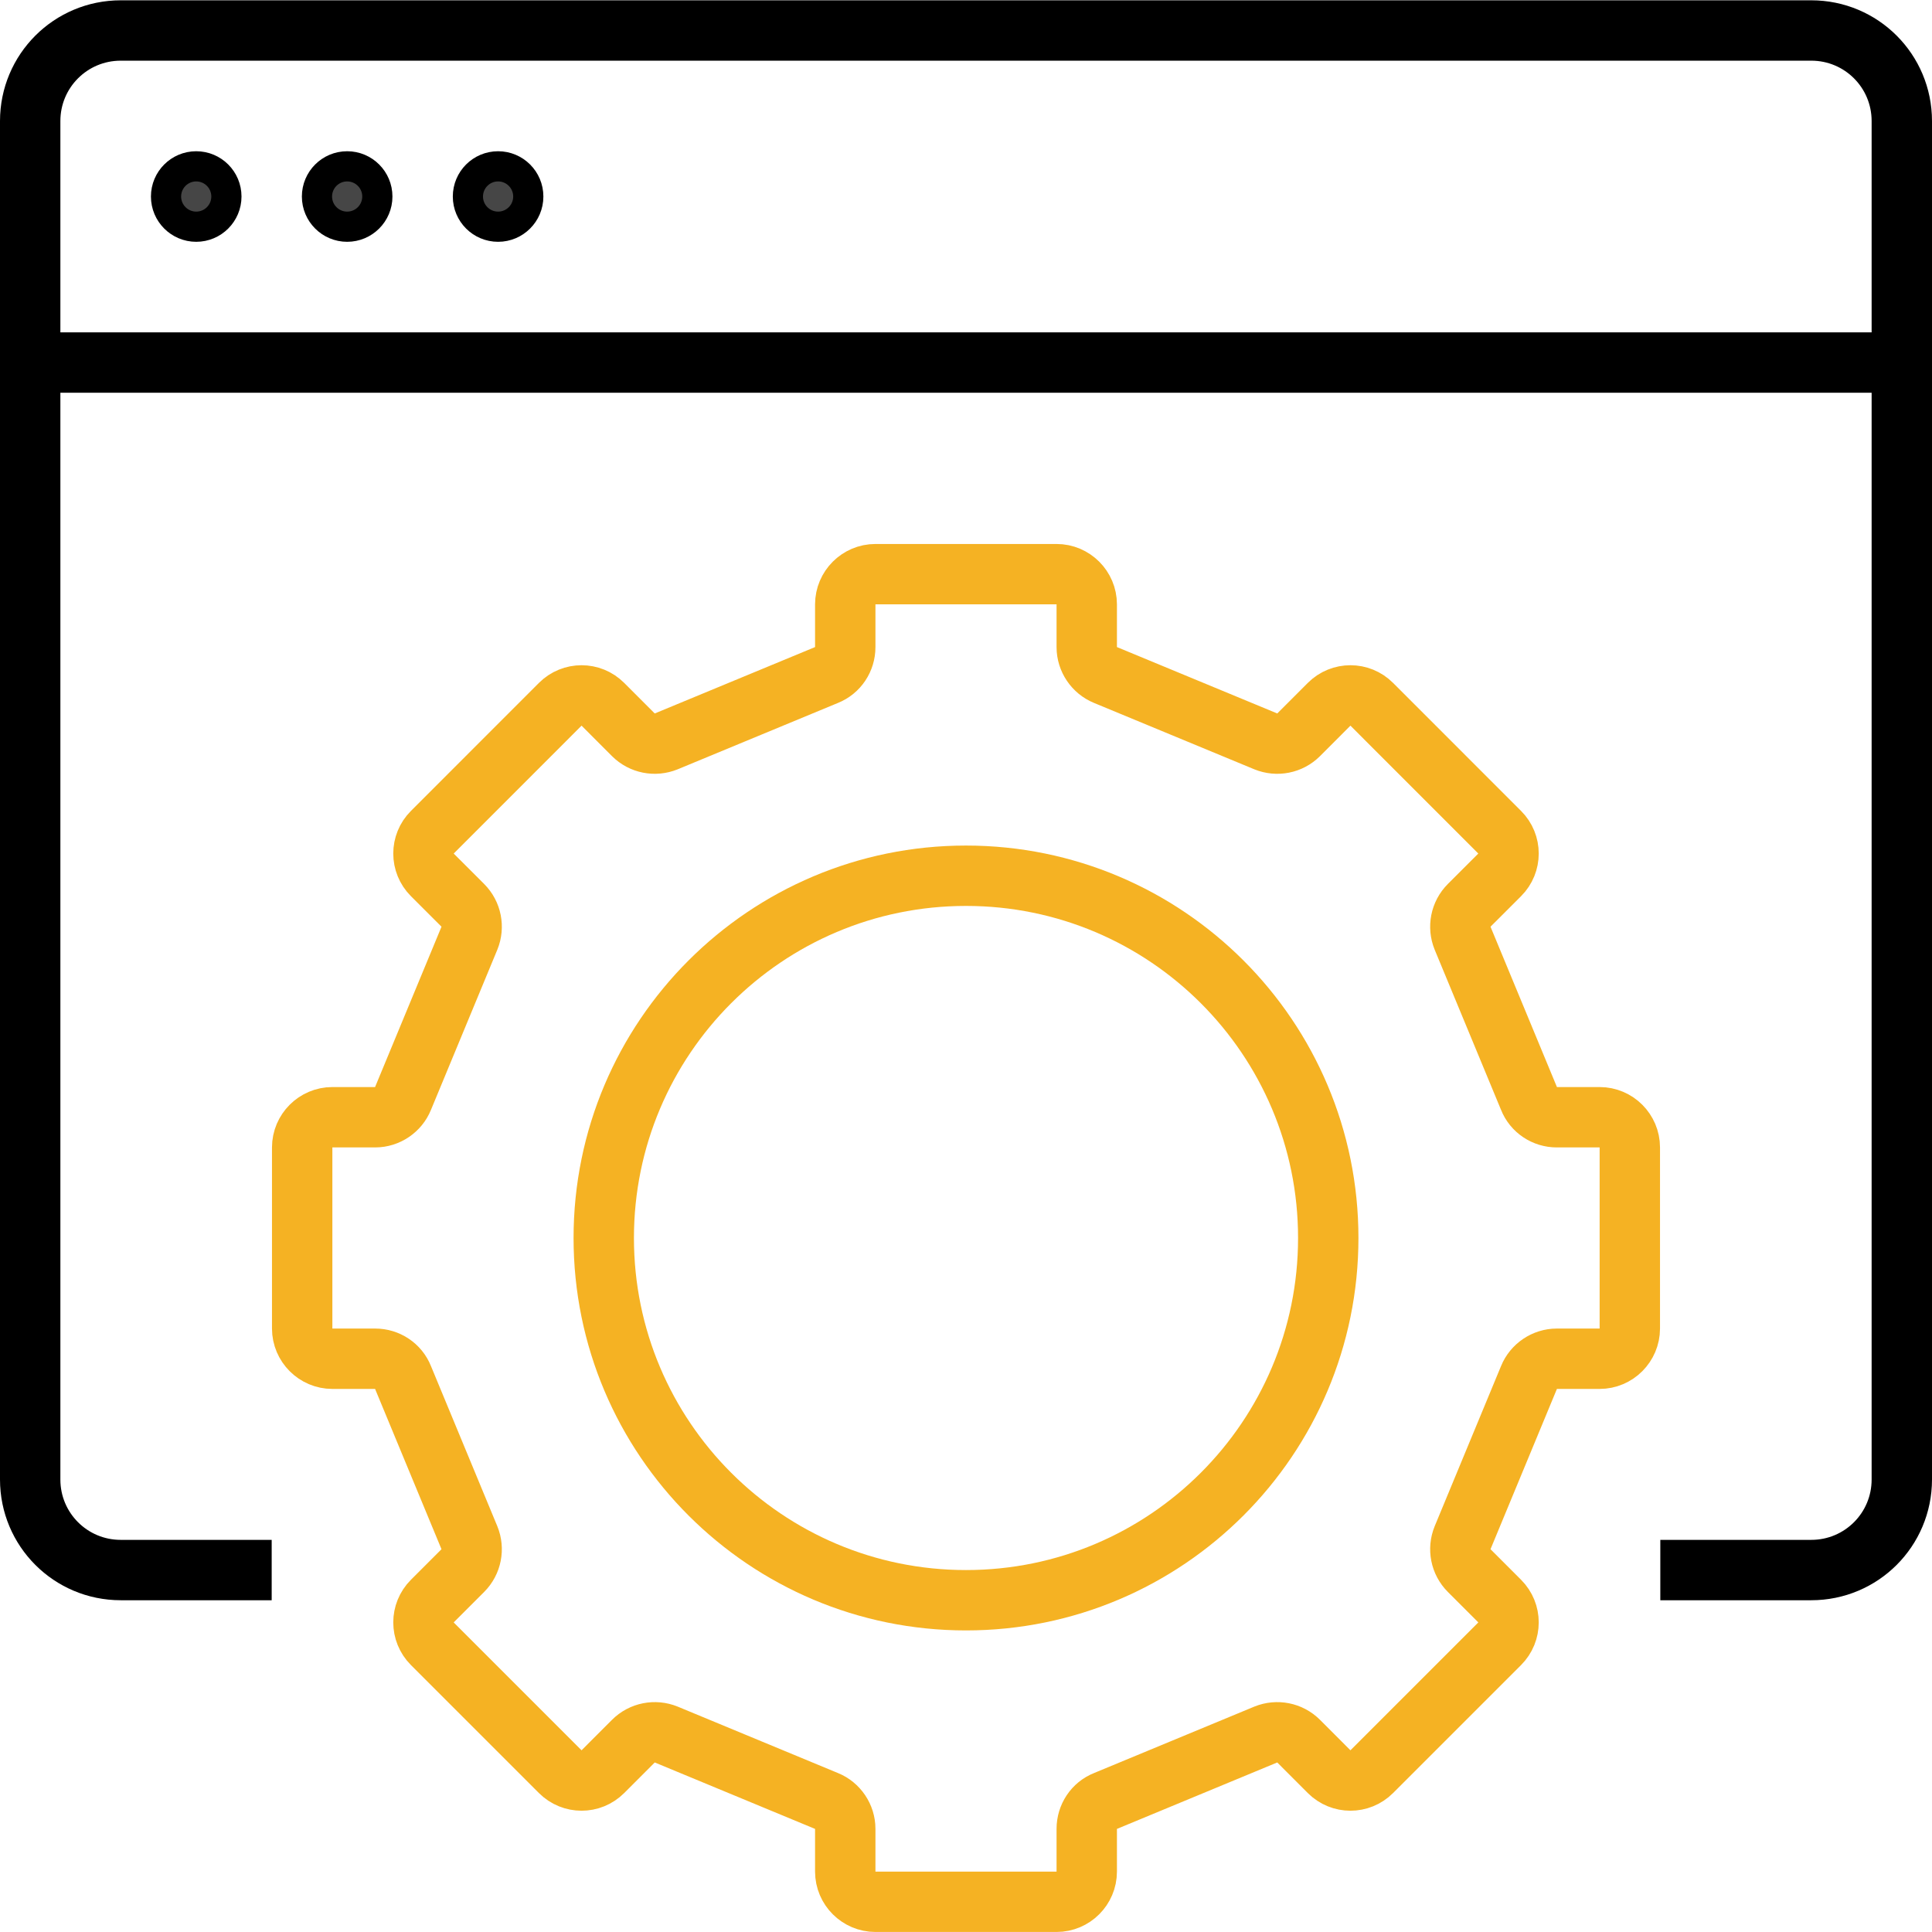
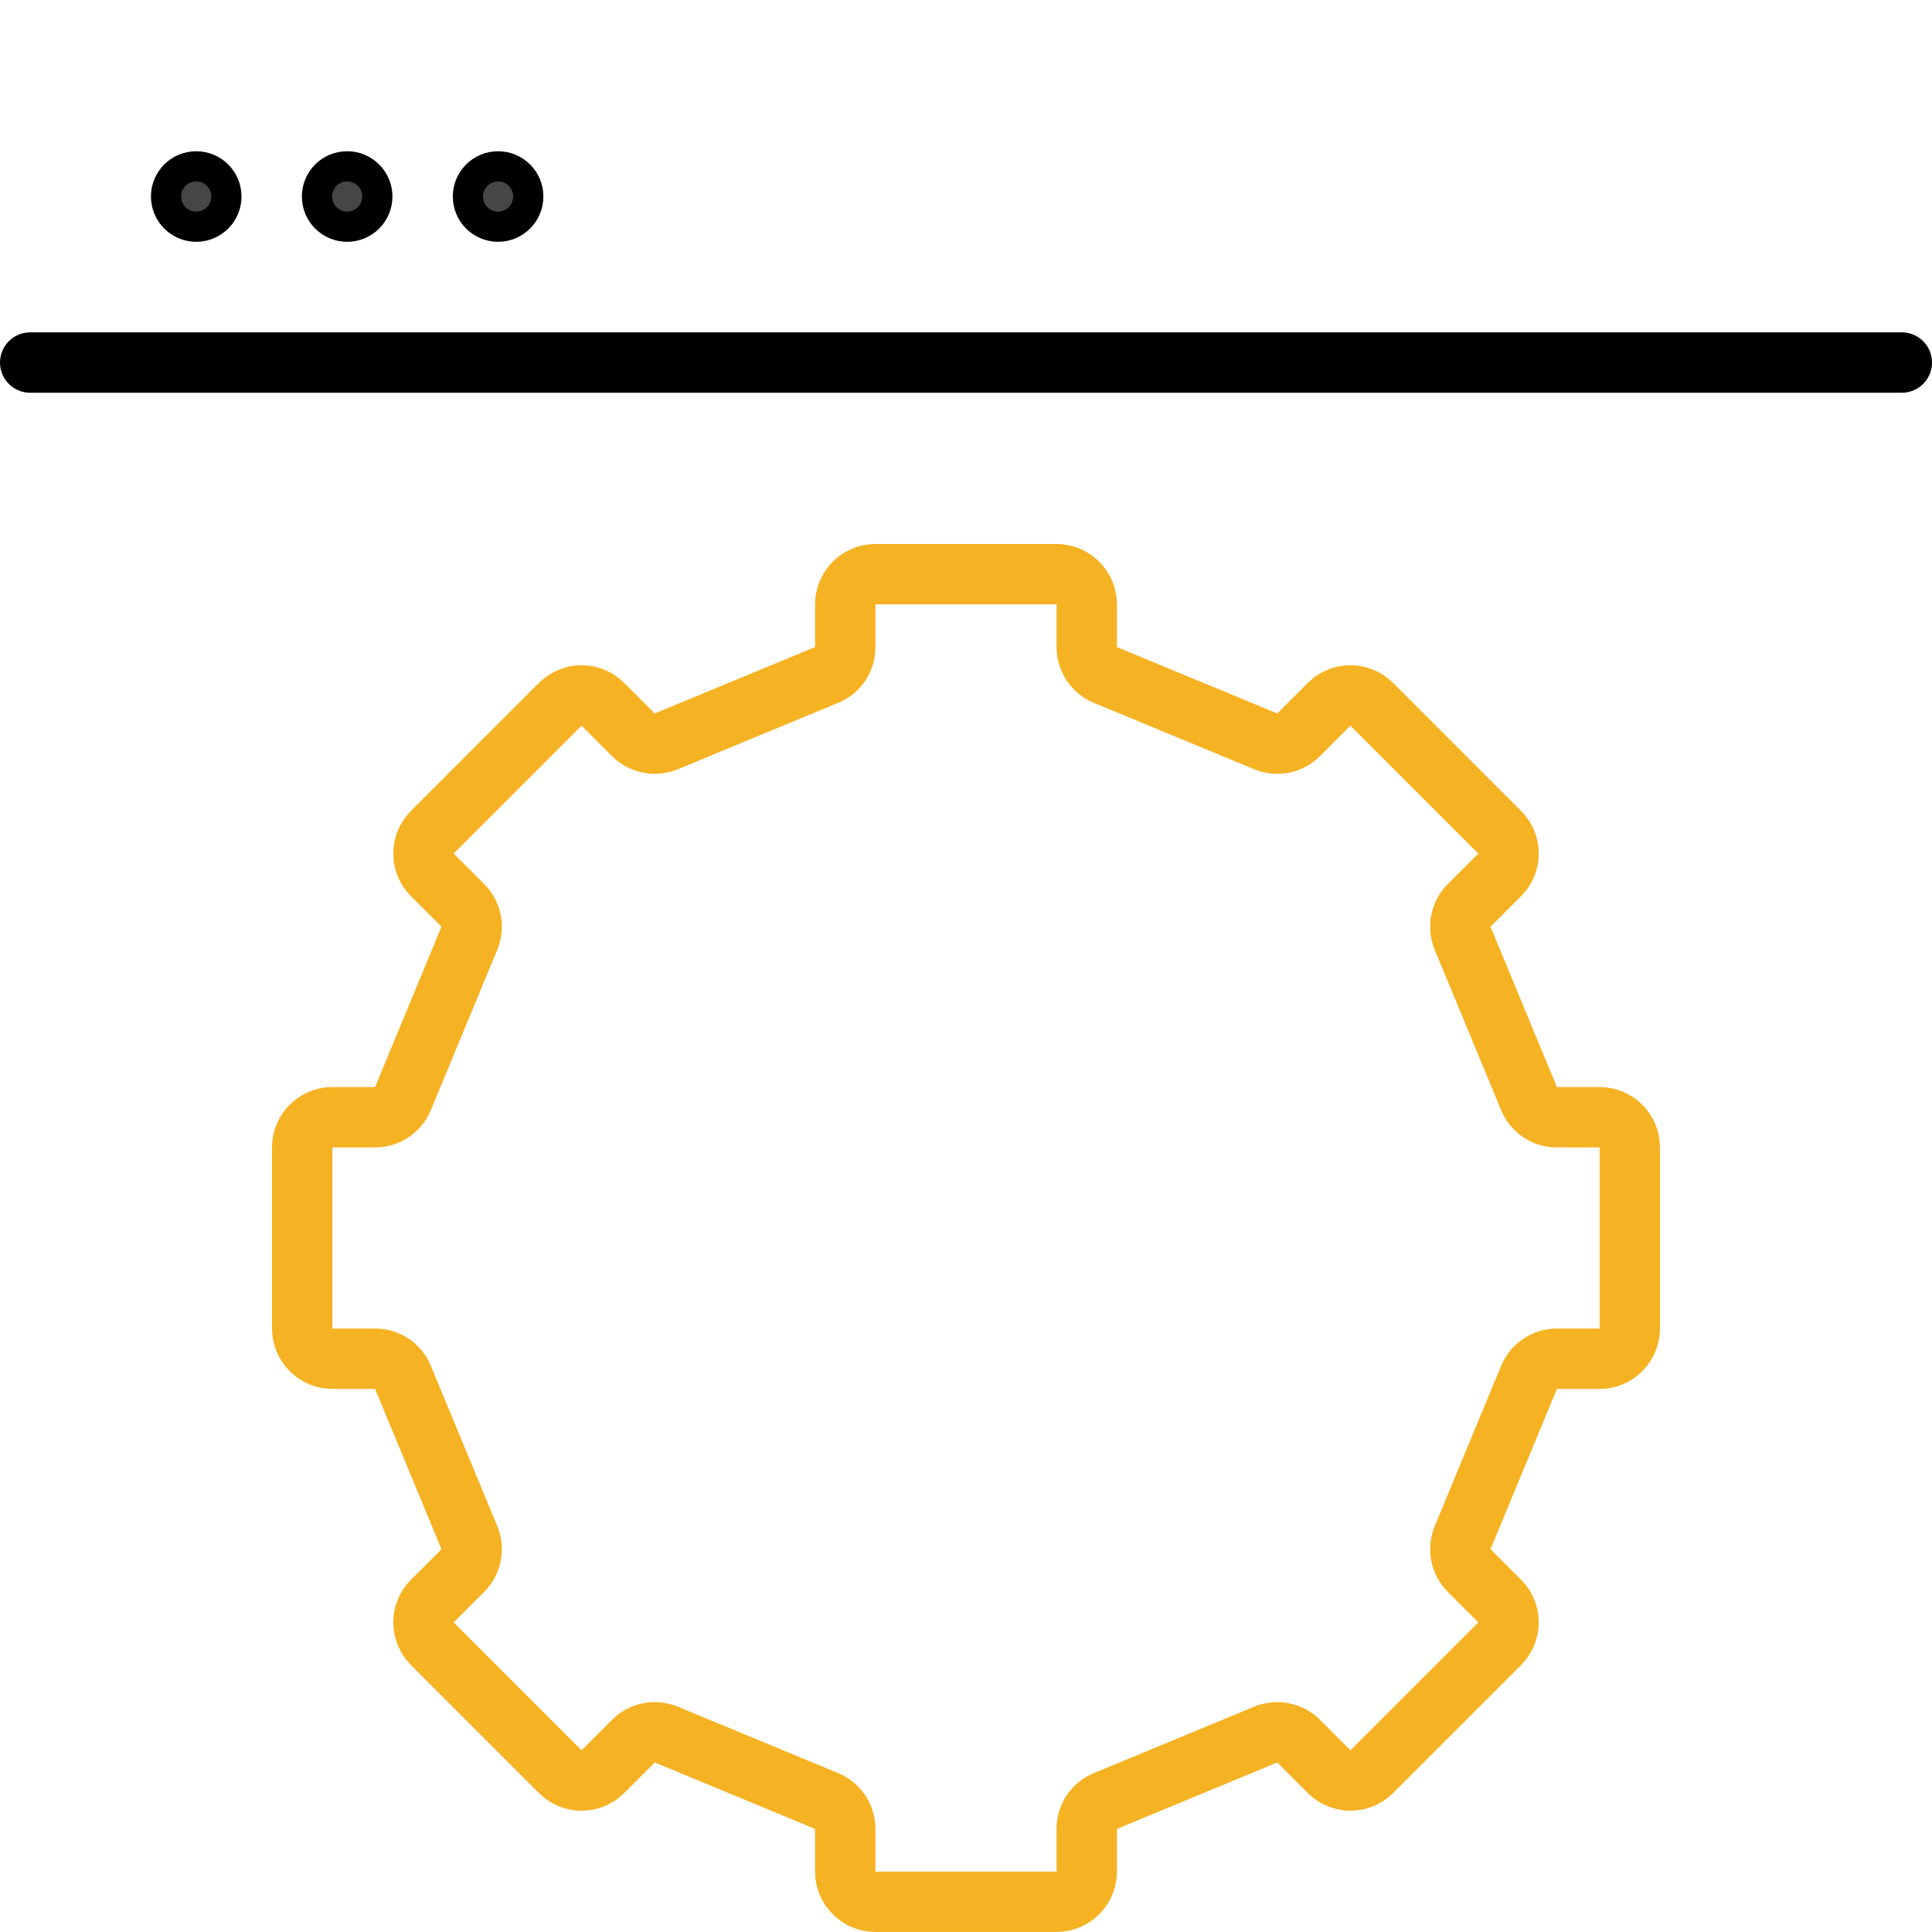
<svg xmlns="http://www.w3.org/2000/svg" width="64" height="64" viewBox="0 0 64 64" fill="none">
-   <path d="M8 52.01H4C2.34 52.01 1 50.67 1 49.01V4.01C1 2.35 2.34 1.01 4 1.01H60C61.66 1.01 63 2.35 63 4.01V49.01C63 50.67 61.66 52.01 60 52.01H56" stroke="black" stroke-width="2" stroke-linecap="square" stroke-linejoin="round" />
  <path d="M7.5 6.51C7.5 7.062 7.052 7.51 6.5 7.51C5.948 7.51 5.5 7.062 5.5 6.51C5.5 5.957 5.948 5.51 6.5 5.51C7.052 5.51 7.5 5.957 7.5 6.51Z" fill="#464646" stroke="black" />
  <path d="M12.5 6.51C12.5 7.062 12.052 7.51 11.5 7.51C10.948 7.51 10.5 7.062 10.5 6.51C10.5 5.957 10.948 5.51 11.5 5.51C12.052 5.51 12.5 5.957 12.5 6.51Z" fill="#464646" stroke="black" />
  <path d="M17.5 6.51C17.5 7.062 17.052 7.51 16.5 7.51C15.948 7.51 15.5 7.062 15.5 6.51C15.5 5.957 15.948 5.51 16.5 5.51C17.052 5.51 17.5 5.957 17.5 6.51Z" fill="#464646" stroke="black" />
  <path d="M1 12.01H63" stroke="black" stroke-width="2" stroke-linecap="round" stroke-linejoin="round" />
  <path d="M50.65 36.389L48.45 31.079C48.3 30.709 48.38 30.279 48.67 29.989L49.68 28.98C50.07 28.59 50.07 27.959 49.68 27.57L45.44 23.329C45.05 22.939 44.42 22.939 44.03 23.329L43.02 24.34C42.73 24.63 42.3 24.709 41.93 24.559L36.62 22.36C36.25 22.209 36 21.84 36 21.439V20.02C36 19.47 35.55 19.02 35 19.02H29C28.45 19.02 28 19.47 28 20.02V21.439C28 21.84 27.76 22.209 27.38 22.36L22.07 24.559C21.7 24.709 21.27 24.63 20.98 24.34L19.97 23.329C19.58 22.939 18.95 22.939 18.56 23.329L14.32 27.57C13.93 27.959 13.93 28.59 14.32 28.98L15.33 29.989C15.62 30.279 15.7 30.709 15.55 31.079L13.35 36.389C13.2 36.76 12.83 37.01 12.43 37.01H11.01C10.46 37.01 10.01 37.459 10.01 38.01V44.01C10.01 44.559 10.46 45.01 11.01 45.01H12.43C12.83 45.01 13.2 45.249 13.35 45.63L15.55 50.94C15.7 51.309 15.62 51.739 15.33 52.029L14.32 53.039C13.93 53.429 13.93 54.059 14.32 54.45L18.56 58.69C18.95 59.08 19.58 59.08 19.97 58.69L20.98 57.679C21.27 57.389 21.7 57.309 22.07 57.459L27.38 59.66C27.75 59.809 28 60.179 28 60.58V61.999C28 62.55 28.45 62.999 29 62.999H35C35.55 62.999 36 62.55 36 61.999V60.58C36 60.179 36.24 59.809 36.62 59.66L41.93 57.459C42.3 57.309 42.73 57.389 43.02 57.679L44.03 58.69C44.42 59.08 45.05 59.08 45.44 58.69L49.68 54.45C50.07 54.059 50.07 53.429 49.68 53.039L48.67 52.029C48.38 51.739 48.3 51.309 48.45 50.94L50.65 45.63C50.8 45.26 51.17 45.01 51.57 45.01H52.99C53.54 45.01 53.99 44.559 53.99 44.01V38.01C53.99 37.459 53.54 37.01 52.99 37.01H51.57C51.17 37.01 50.8 36.77 50.65 36.389Z" stroke="#F5B223" stroke-width="2" stroke-linecap="round" stroke-linejoin="round" />
-   <path d="M32 53.01C38.627 53.01 44 47.637 44 41.01C44 34.382 38.627 29.01 32 29.01C25.373 29.01 20 34.382 20 41.01C20 47.637 25.373 53.01 32 53.01Z" stroke="#F5B223" stroke-width="2" stroke-linecap="round" stroke-linejoin="round" />
</svg>